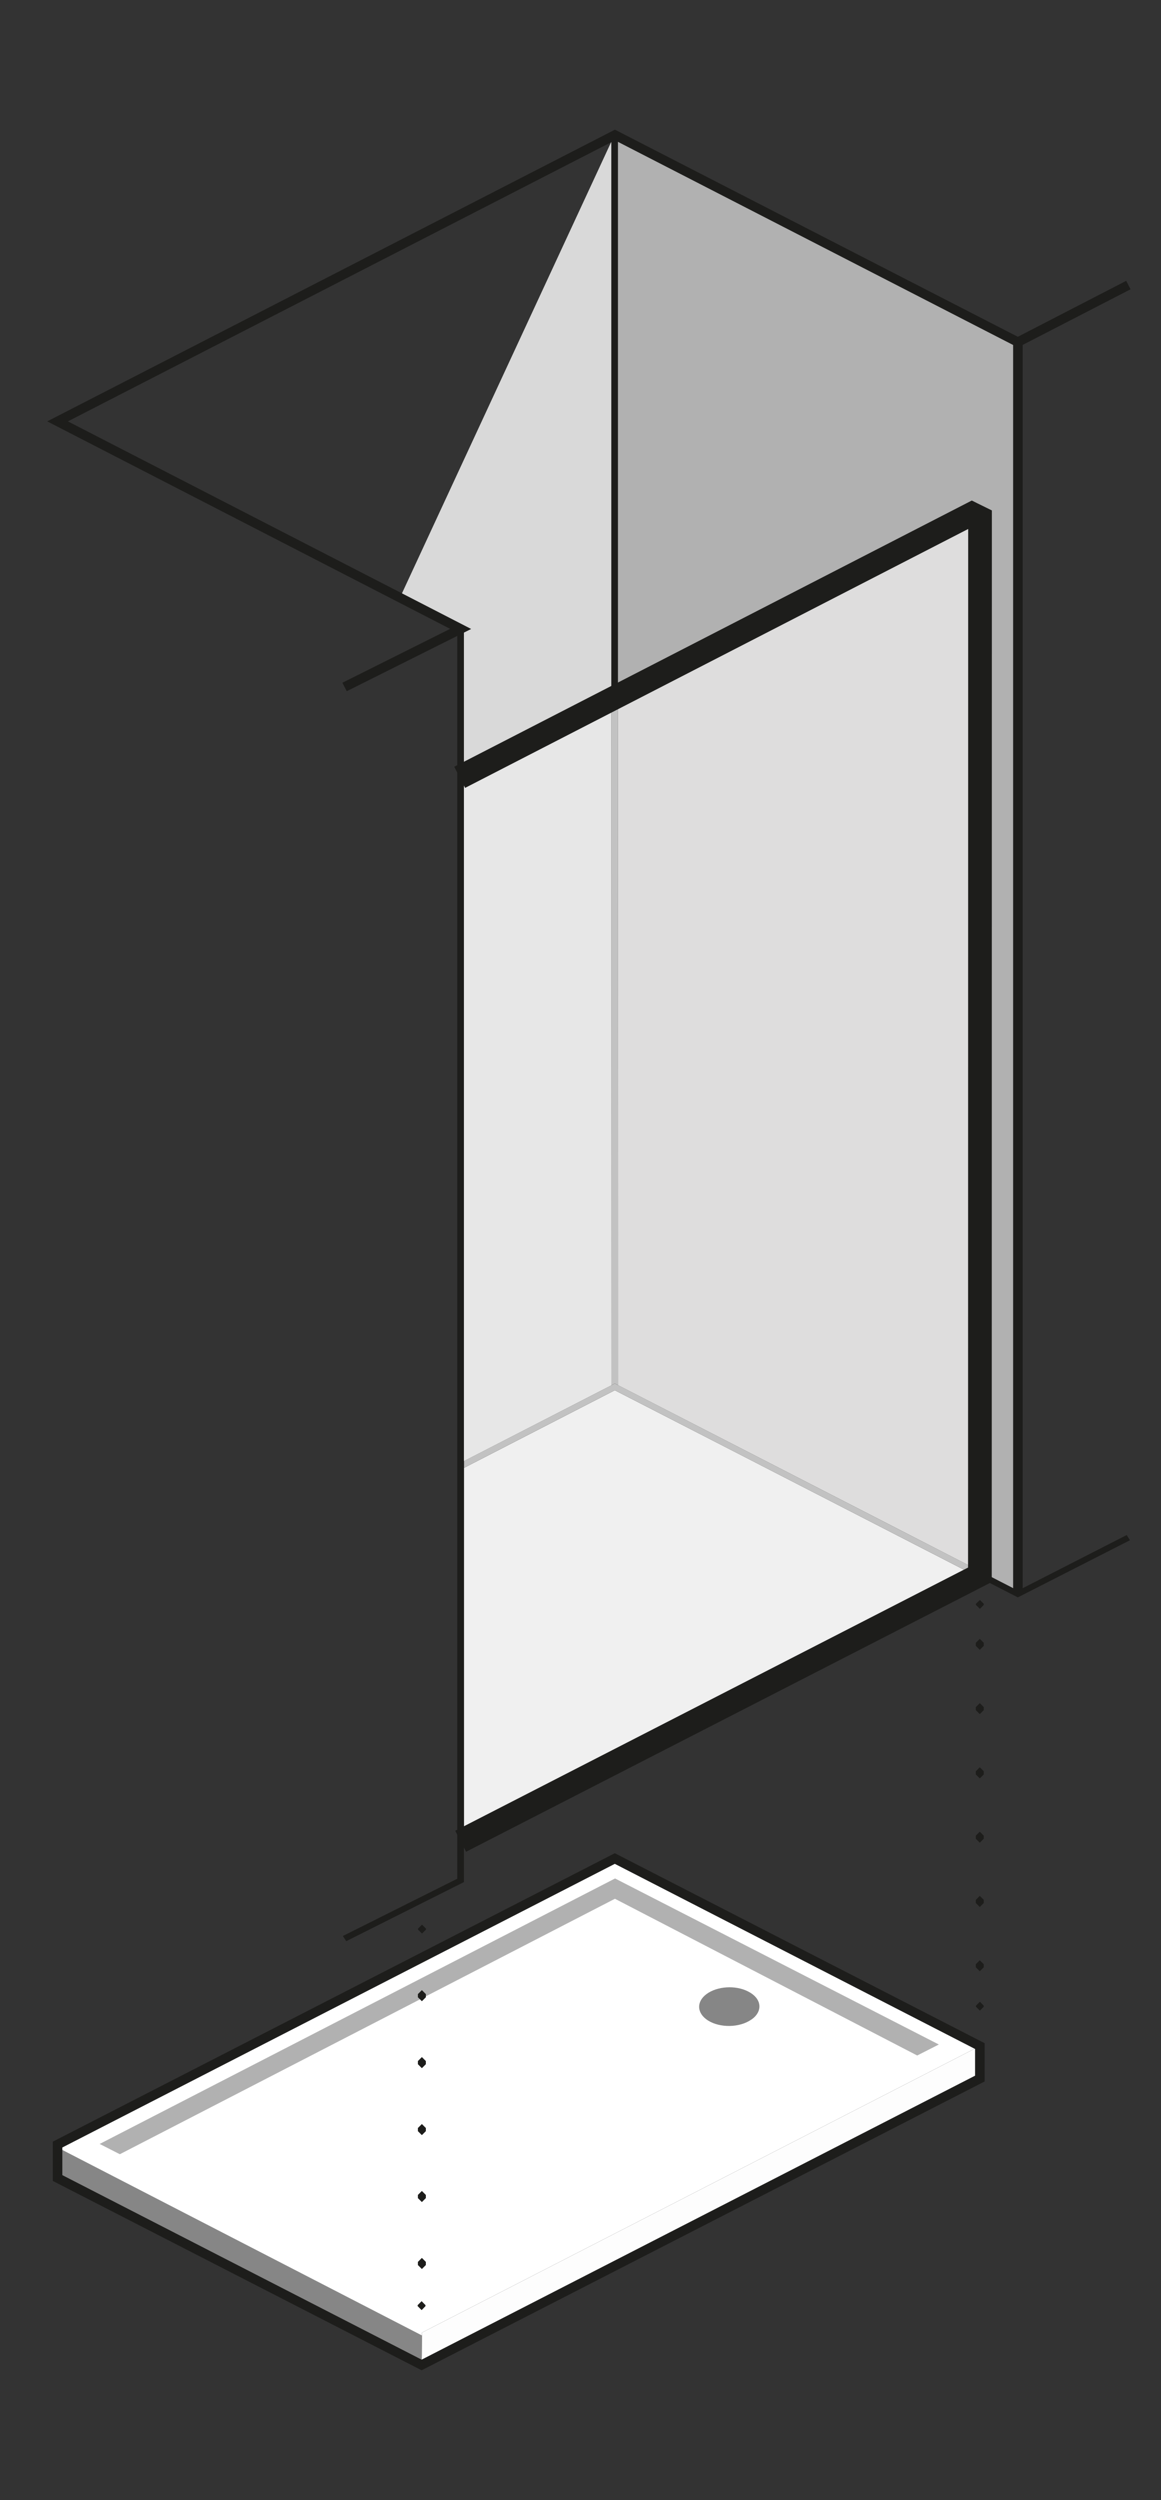
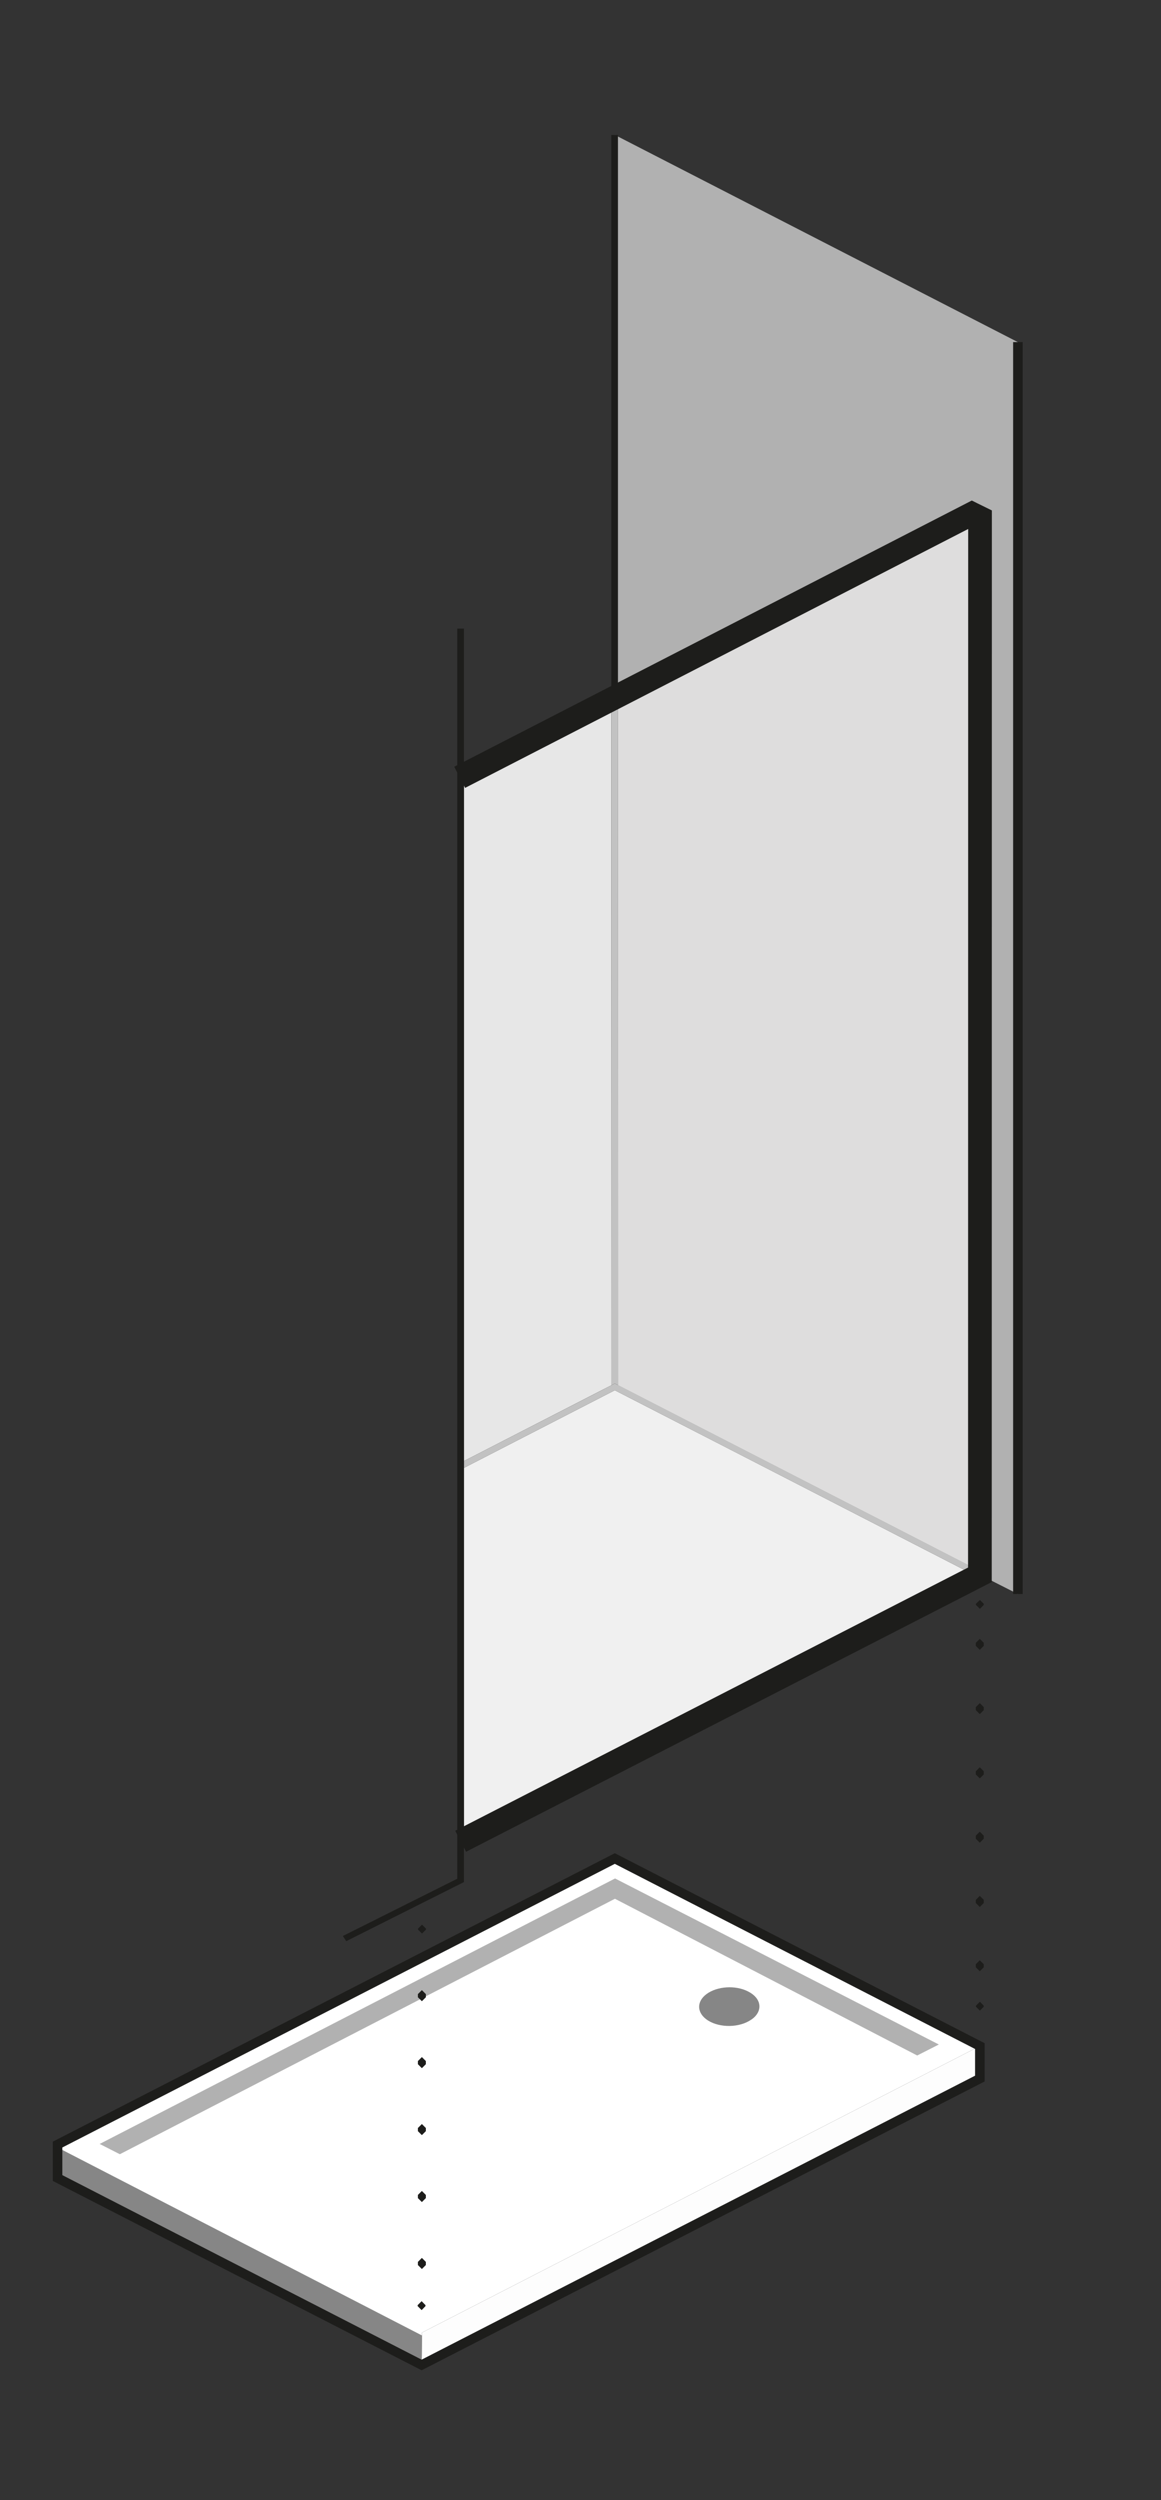
<svg xmlns="http://www.w3.org/2000/svg" id="Layer_1" viewBox="0 0 96.1 206.9">
  <rect x="0" y="0" width="96.1" height="206.9" fill="#333333" stroke="none" />
  <defs>
    <style>.cls-1{fill:#f0f0f0;}.cls-2{fill:#e7e7e7;}.cls-3{fill:#fff;}.cls-4{fill:#fbfbfb;}.cls-5{fill:#fdfdfd;}.cls-6{fill:#c2c2c2;}.cls-7{fill:#b1b1b1;}.cls-8{fill:silver;}.cls-9{fill:#dedddd;}.cls-10{fill:#d9d9d9;}.cls-11{fill:#1d1d1b;}.cls-12{fill:#868686;}</style>
  </defs>
-   <polygon class="cls-10" points="50.86 11.17 50.9 114.88 38.13 121.51 38.13 52.02 33.11 49.45 50.86 11.17" />
  <polygon class="cls-7" points="50.9 11.17 50.9 114.77 81.11 130.32 84.25 131.91 84.25 28.31 50.9 11.17" />
-   <polygon class="cls-11" points="3.91 34.87 37.26 52.04 28.34 56.5 28.7 57.2 39 52.05 5.62 34.87 50.9 11.61 84.25 28.75 93.58 23.94 93.22 23.24 84.25 27.87 50.9 10.73 3.91 34.87" />
  <rect class="cls-11" x="50.6" y="11.17" width=".55" height="103.6" />
-   <polygon class="cls-11" points="37.99 121.12 50.89 114.49 84.26 131.63 93.26 127.03 93.53 127.46 84.25 132.19 50.89 115.05 38.27 121.54 37.99 121.12" />
  <polygon class="cls-2" points="38.41 120.9 38.41 64.14 50.6 57.87 50.62 114.63 49.6 115.15 38.41 120.9" />
  <polygon class="cls-8" points="38.41 120.9 38.41 120.9 49.6 115.15 38.41 120.9" />
  <polygon class="cls-9" points="81.11 130.01 73.55 126.12 51.17 114.63 51.17 102.31 51.15 57.58 80.44 42.52 80.45 42.52 81.13 42.85 81.11 130.01" />
  <polygon class="cls-8" points="51.15 57.59 51.17 102.31 51.15 57.58 51.15 57.59" />
  <path class="cls-8" d="m73.54,126.12l-22.37-11.49,22.37,11.49Z" />
  <polygon class="cls-6" points="50.6 57.87 50.62 114.63 50.89 114.49 51.17 114.63 51.15 57.59 50.6 57.87" />
  <polygon class="cls-1" points="38.41 152.23 38.41 121.47 50.89 115.05 60.88 120.18 80.86 130.45 38.41 152.23" />
  <path class="cls-8" d="m60.88,120.19l-9.99-5.13,9.99,5.13Z" />
  <polygon class="cls-6" points="50.62 114.63 38.41 120.9 38.41 121.47 50.89 115.05 80.86 130.45 81.11 130.32 81.11 130.01 51.17 114.63 50.89 114.49 50.62 114.63" />
  <polygon class="cls-11" points="38.4 52.02 38.4 155.75 28.66 160.64 28.38 160.21 37.85 155.47 37.85 52.02 38.4 52.02" />
  <polygon class="cls-3" points="50.89 153.8 4.77 177.47 4.77 180.25 34.89 195.71 34.93 193.03 81.1 169.32 81.1 169.32 50.9 153.8 50.89 153.8" />
  <polygon class="cls-4" points="81.11 169.32 81.1 169.32 81.1 172.01 34.9 195.71 34.9 195.71 81.14 172.01 81.11 169.32" />
  <polygon class="cls-5" points="34.93 193.03 34.9 195.71 81.1 172.01 81.1 169.32 34.93 193.03" />
  <polygon class="cls-7" points="50.9 157.13 75.92 170.1 77.71 169.19 50.91 155.45 8.25 177.42 9.92 178.27 50.9 157.13" />
  <polygon class="cls-12" points="4.76 180.48 34.9 195.94 34.93 193.27 4.76 177.71 4.76 180.48" />
  <path class="cls-12" d="m62.2,167.12c-.97.69-2.61.71-3.6.08-.94-.6-.97-1.56-.11-2.19.87-.64,2.38-.75,3.43-.21,1.12.56,1.27,1.62.29,2.32" />
  <polygon class="cls-11" points="4.77 177.48 4.37 177.48 4.37 180.24 4.37 180.48 34.9 196.15 81.5 172.25 81.5 169.32 81.5 169.08 50.89 153.36 4.37 177.23 4.37 177.48 4.77 177.48 4.95 177.82 50.89 154.24 80.71 169.56 80.71 171.77 34.9 195.27 5.16 180 5.16 177.48 4.77 177.48 4.95 177.82 4.77 177.48" />
  <polygon class="cls-11" points="35.22 190.84 35.22 190.76 34.9 190.43 34.57 190.76 34.57 190.84 34.9 191.17 35.22 190.84" />
  <path class="cls-11" d="m35.25,165.28v-.26l-.33-.33-.33.33v.26l.33.33.33-.33Zm0,5.54v-.26l-.33-.33-.33.33v.26l.33.33.33-.33Zm0,5.54v-.26l-.33-.33-.33.33v.26l.33.33.33-.33Zm0,5.54v-.26l-.33-.33-.33.33v.26l.33.33.33-.33Zm0,5.54v-.26l-.33-.33-.33.33v.26l.33.33.33-.33Z" />
  <polygon class="cls-11" points="35.26 159.68 35.26 159.6 34.93 159.27 34.6 159.6 34.6 159.68 34.93 160.01 35.26 159.68" />
  <polygon class="cls-11" points="81.43 166.06 81.43 165.98 81.11 165.65 80.78 165.98 80.78 166.06 81.11 166.39 81.43 166.06" />
  <path class="cls-11" d="m81.43,136.2v-.25l-.33-.33-.33.33v.25l.33.33.33-.33Zm0,5.32v-.25l-.33-.33-.33.33v.25l.33.33.33-.33Zm0,5.32v-.26l-.33-.33-.33.33v.26l.33.33.33-.33Zm0,5.32v-.25l-.33-.33-.33.33v.25l.33.33.33-.33Zm0,5.32v-.26l-.33-.33-.33.33v.26l.33.33.33-.33Zm0,5.32v-.25l-.33-.33-.33.33v.25l.33.33.33-.33Z" />
  <polygon class="cls-11" points="81.43 132.81 81.43 132.72 81.11 132.4 80.78 132.72 80.78 132.81 81.11 133.14 81.43 132.81" />
  <polyline class="cls-11" points="83.86 28.31 83.86 131.91 84.65 131.91 84.65 28.31" />
  <polygon class="cls-11" points="38.5 65.2 80.46 43.61 80.69 43.73 81.13 42.85 80.14 42.85 80.13 129.72 37.68 151.5 38.58 153.24 82.09 130.92 82.1 42.24 80.88 41.64 80.44 41.42 37.6 63.45 38.5 65.2" />
</svg>